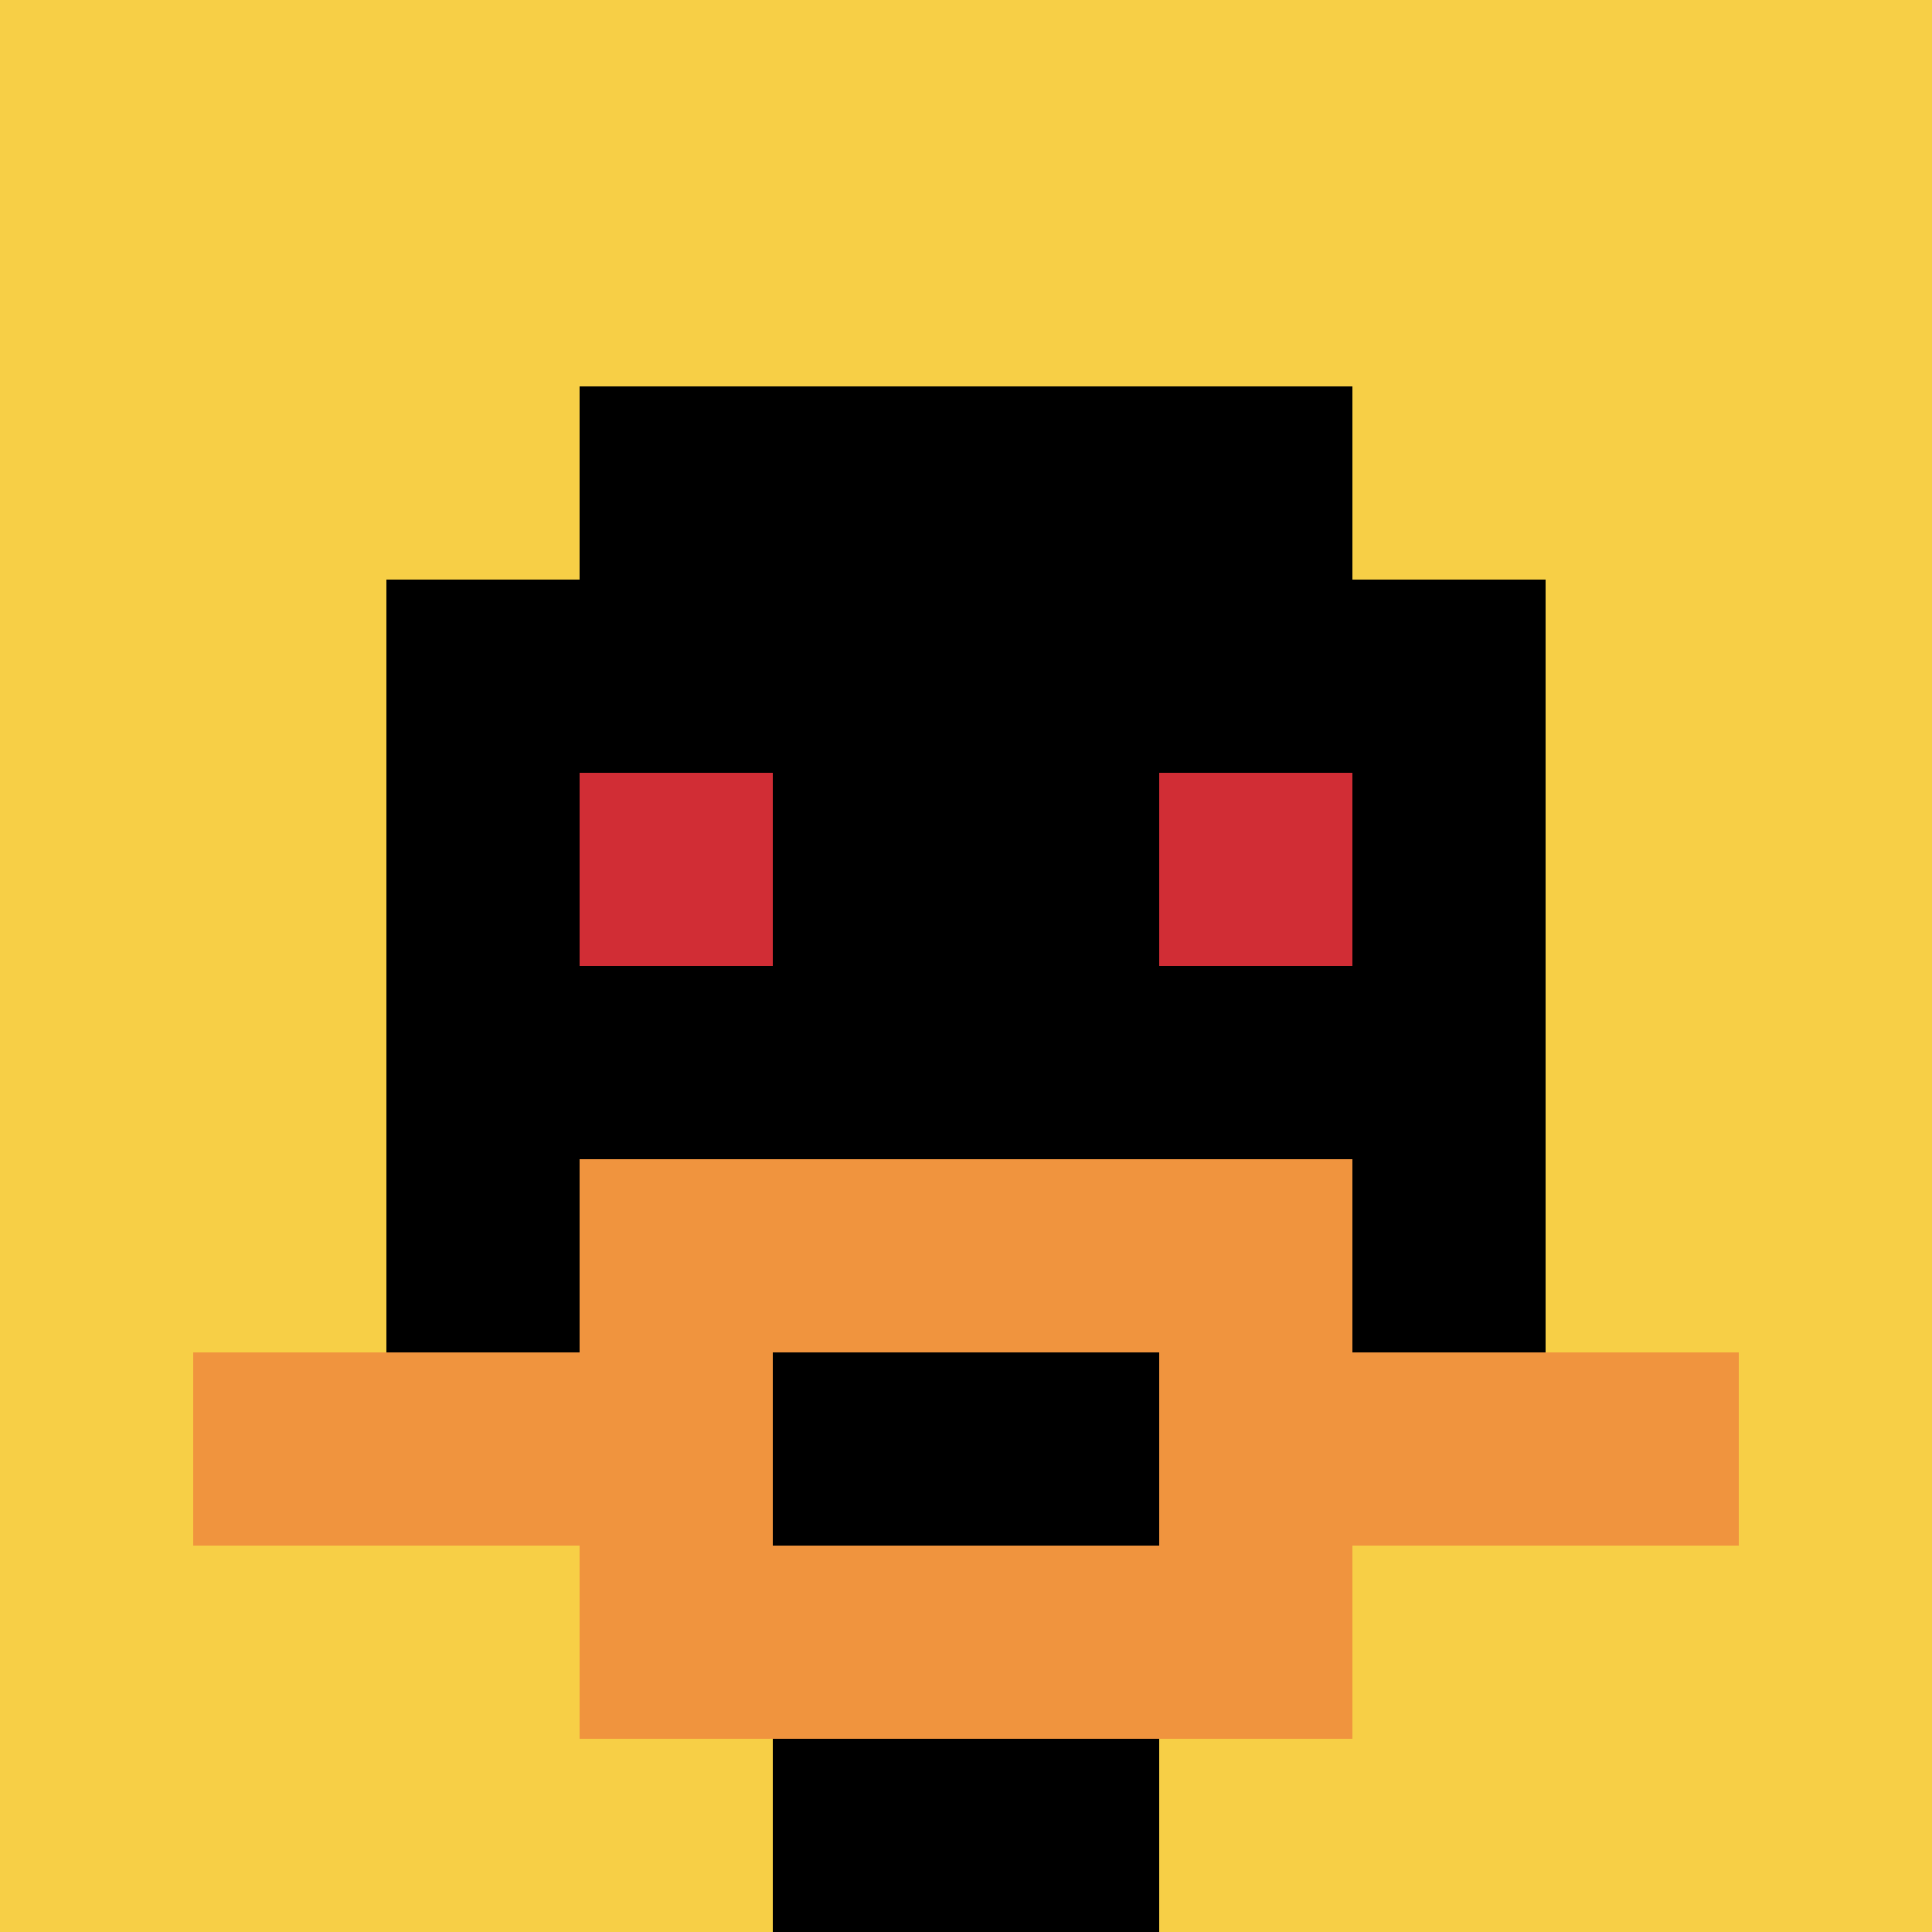
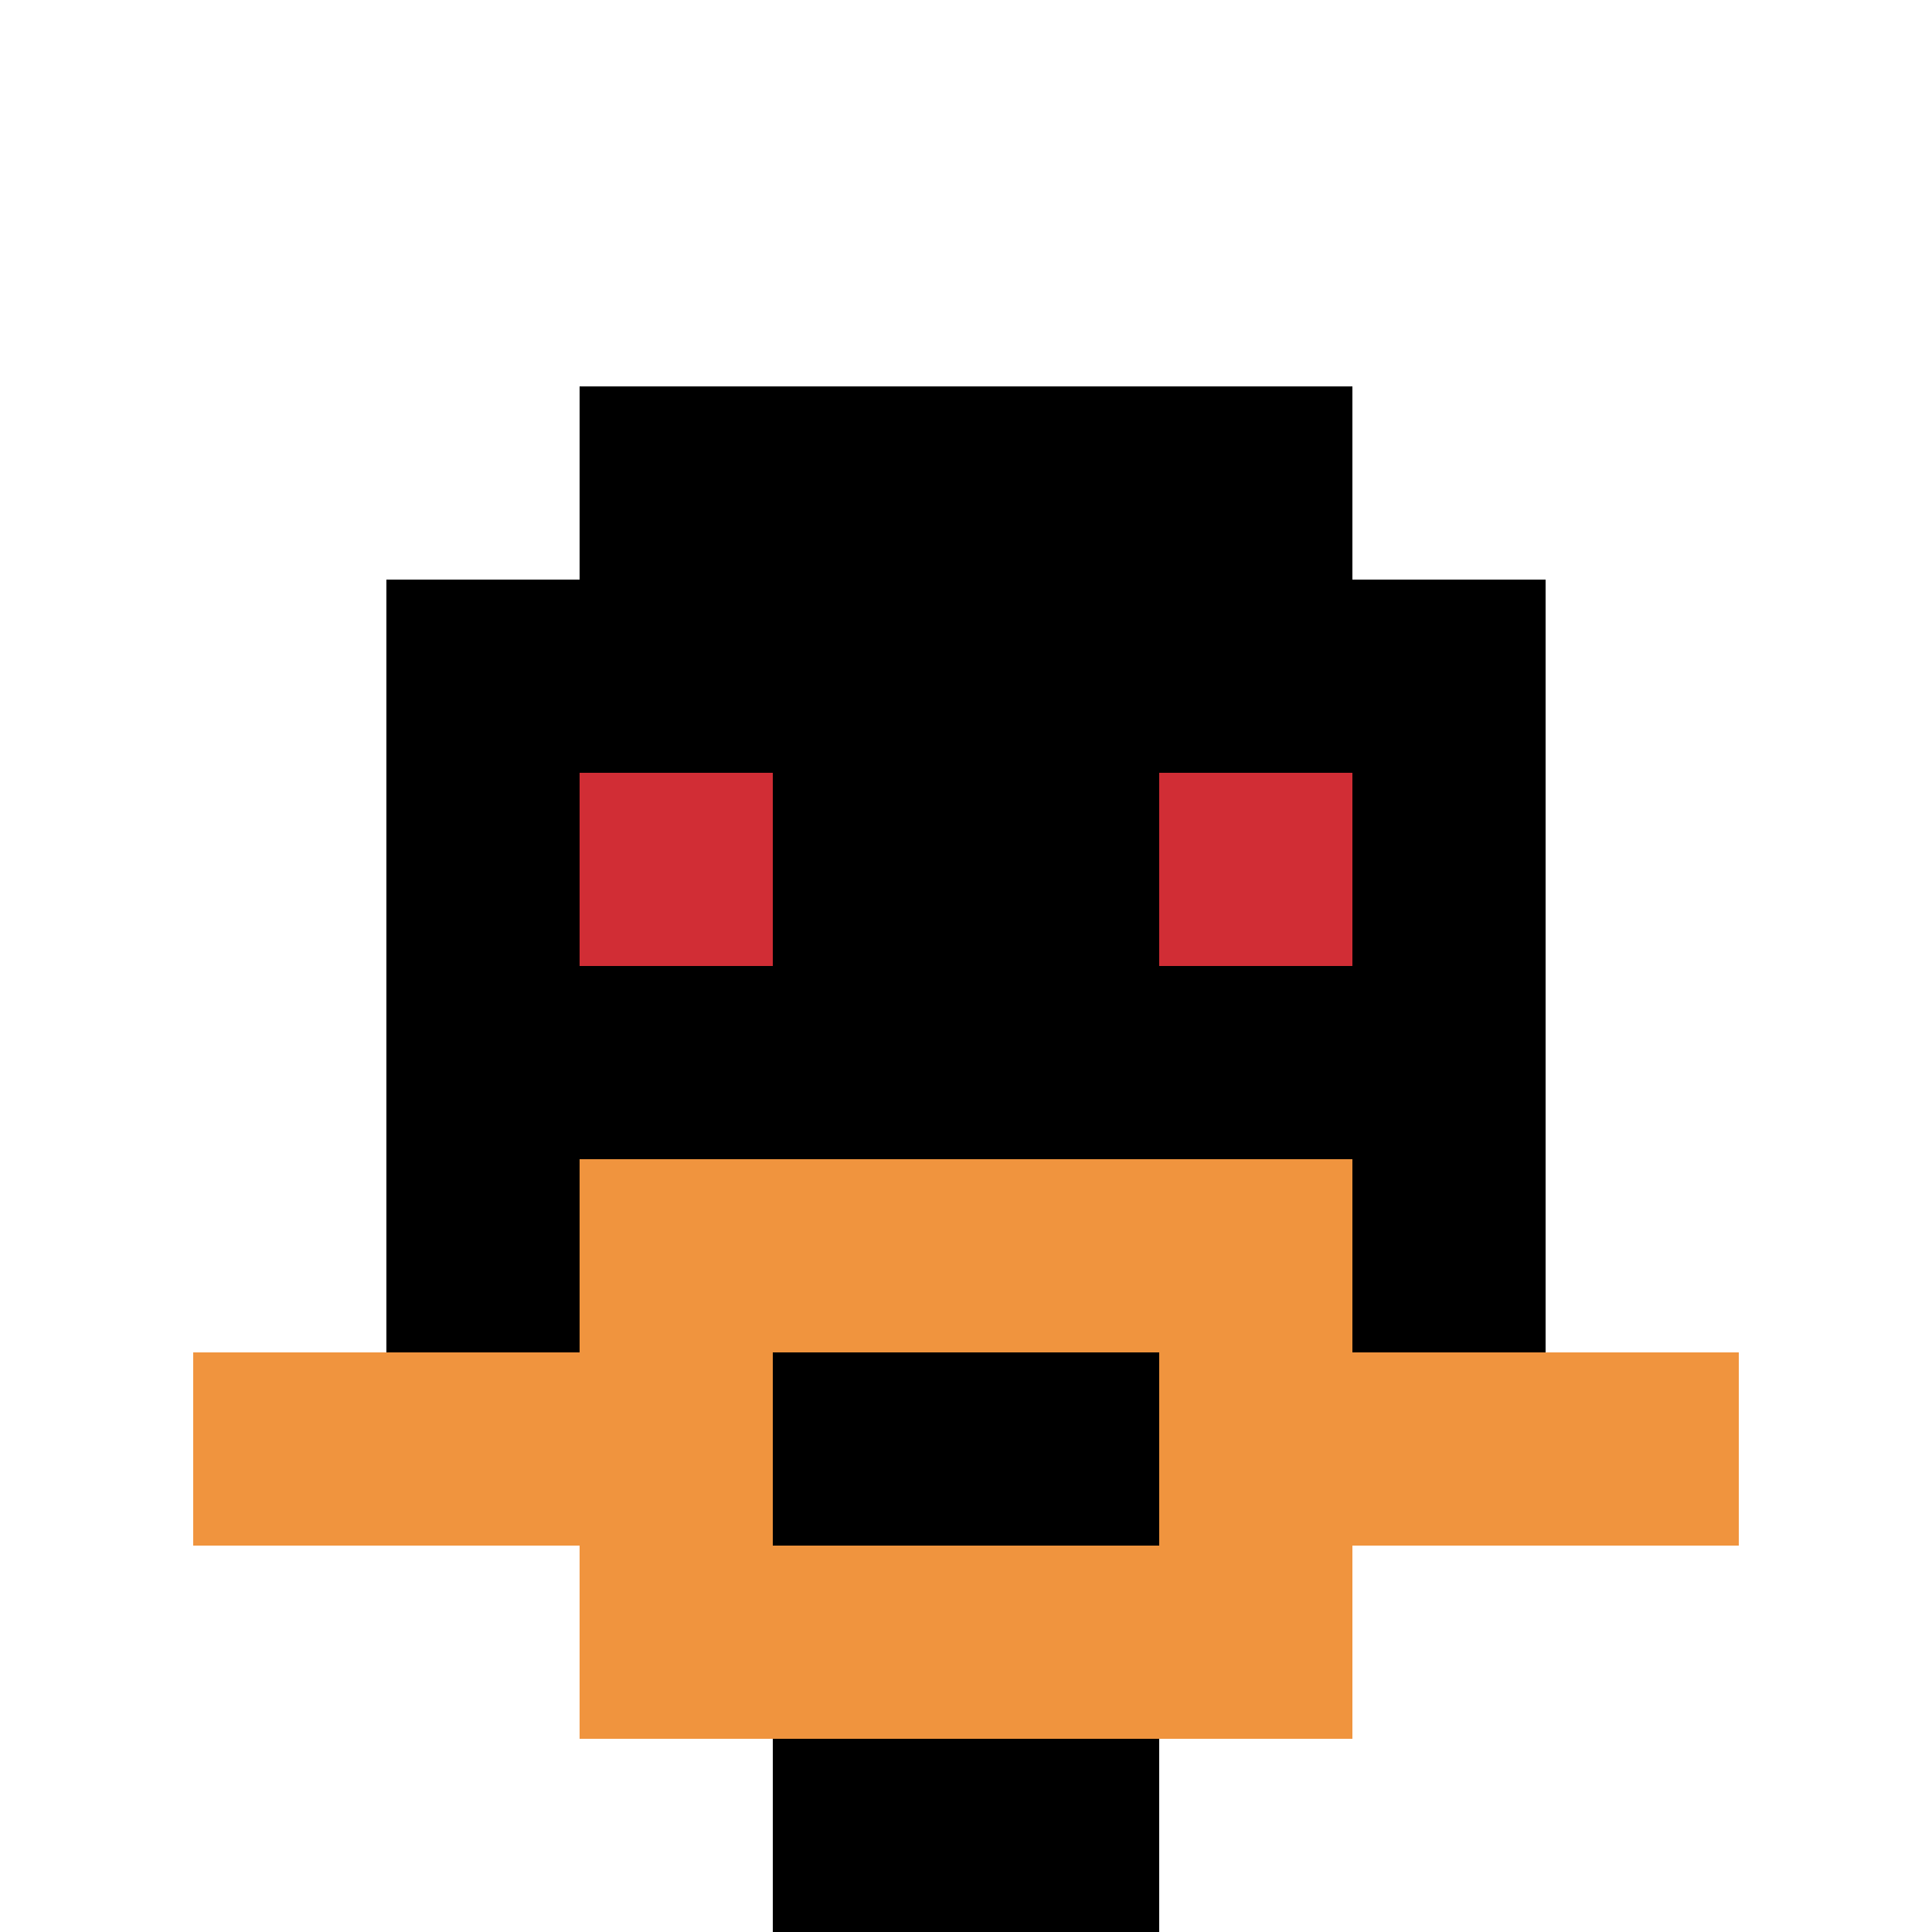
<svg xmlns="http://www.w3.org/2000/svg" version="1.1" width="1273" height="1273">
  <title>'goose-pfp-972338' by Dmitri Cherniak</title>
  <desc>seed=972338
backgroundColor=#ffffff
padding=20
innerPadding=0
timeout=500
dimension=1
border=false
Save=function(){return n.handleSave()}
frame=20

Rendered at Sun Sep 15 2024 22:23:27 GMT+0800 (中国标准时间)
Generated in &lt;1ms
</desc>
  <defs />
  <rect width="100%" height="100%" fill="#ffffff" />
  <g>
    <g id="0-0">
-       <rect x="0" y="0" height="1273" width="1273" fill="#F7CF46" />
      <g>
        <rect id="0-0-3-2-4-7" x="381.9" y="254.6" width="509.2" height="891.1" fill="#000000" />
        <rect id="0-0-2-3-6-5" x="254.6" y="381.9" width="763.8" height="636.5" fill="#000000" />
        <rect id="0-0-4-8-2-2" x="509.2" y="1018.4" width="254.6" height="254.6" fill="#000000" />
        <rect id="0-0-1-7-8-1" x="127.3" y="891.1" width="1018.4" height="127.3" fill="#F0943E" />
        <rect id="0-0-3-6-4-3" x="381.9" y="763.8" width="509.2" height="381.9" fill="#F0943E" />
        <rect id="0-0-4-7-2-1" x="509.2" y="891.1" width="254.6" height="127.3" fill="#000000" />
        <rect id="0-0-3-4-1-1" x="381.9" y="509.2" width="127.3" height="127.3" fill="#D12D35" />
        <rect id="0-0-6-4-1-1" x="763.8" y="509.2" width="127.3" height="127.3" fill="#D12D35" />
      </g>
      <rect x="0" y="0" stroke="white" stroke-width="0" height="1273" width="1273" fill="none" />
    </g>
  </g>
</svg>